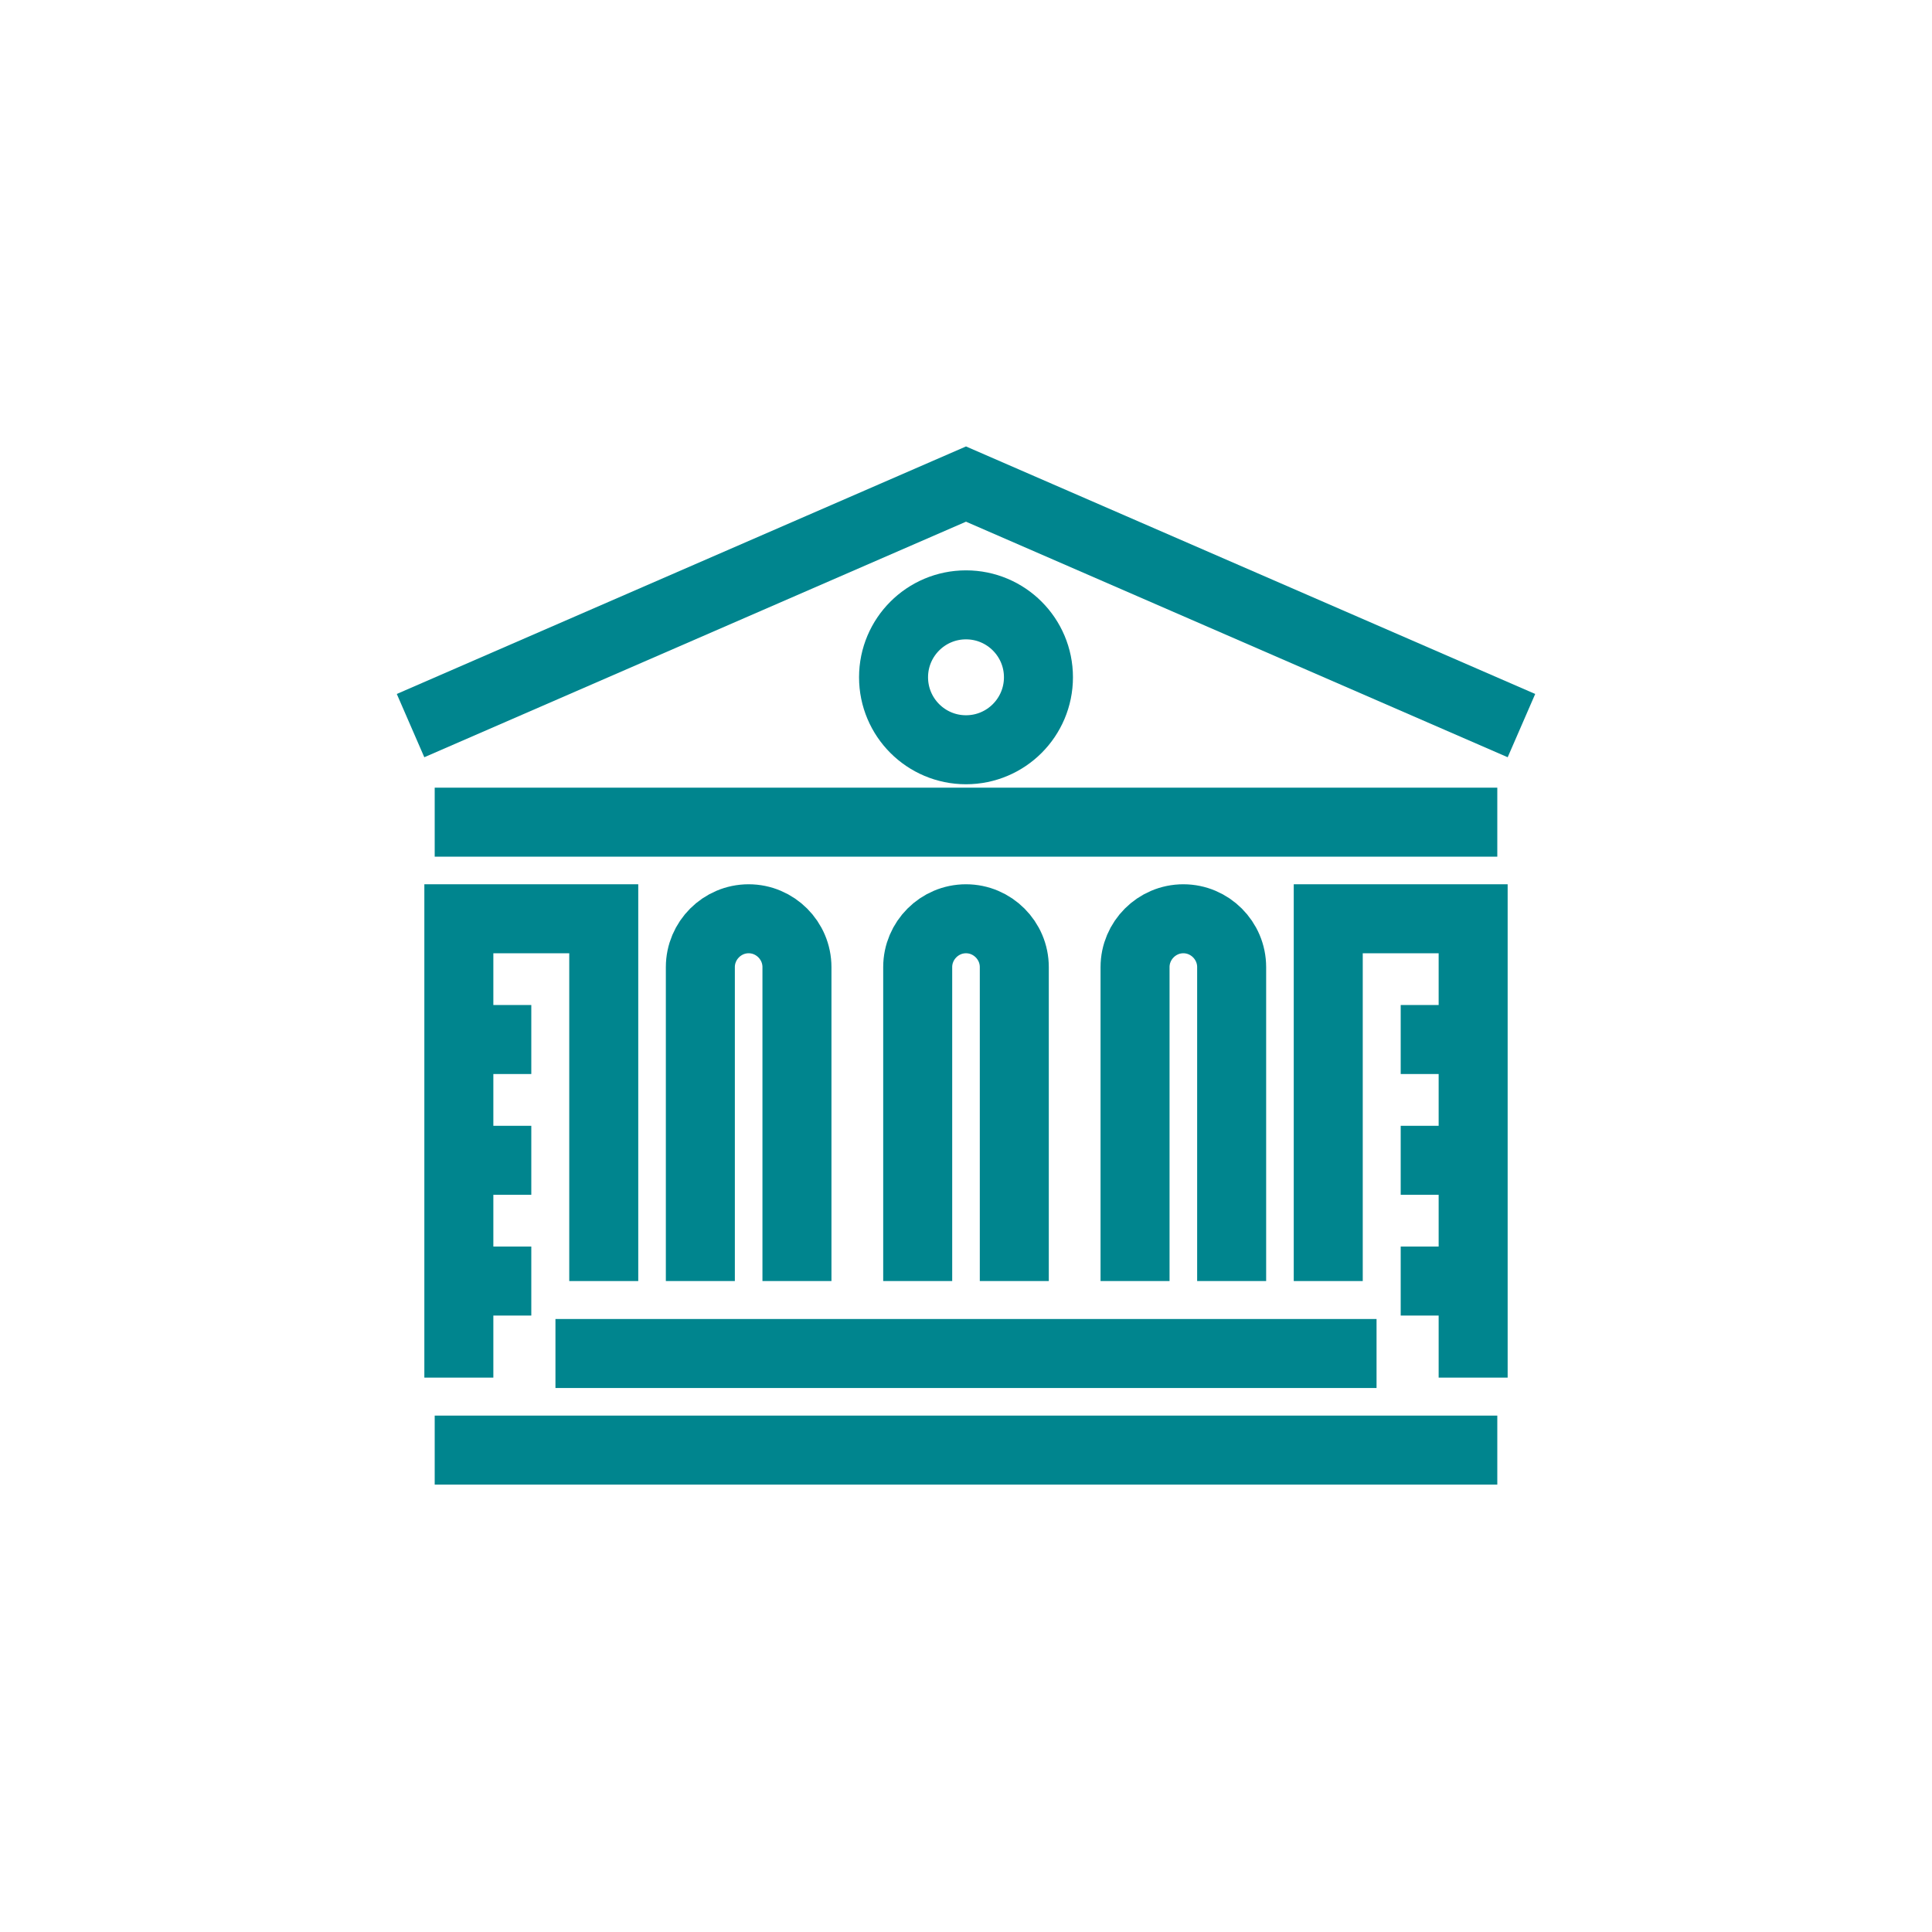
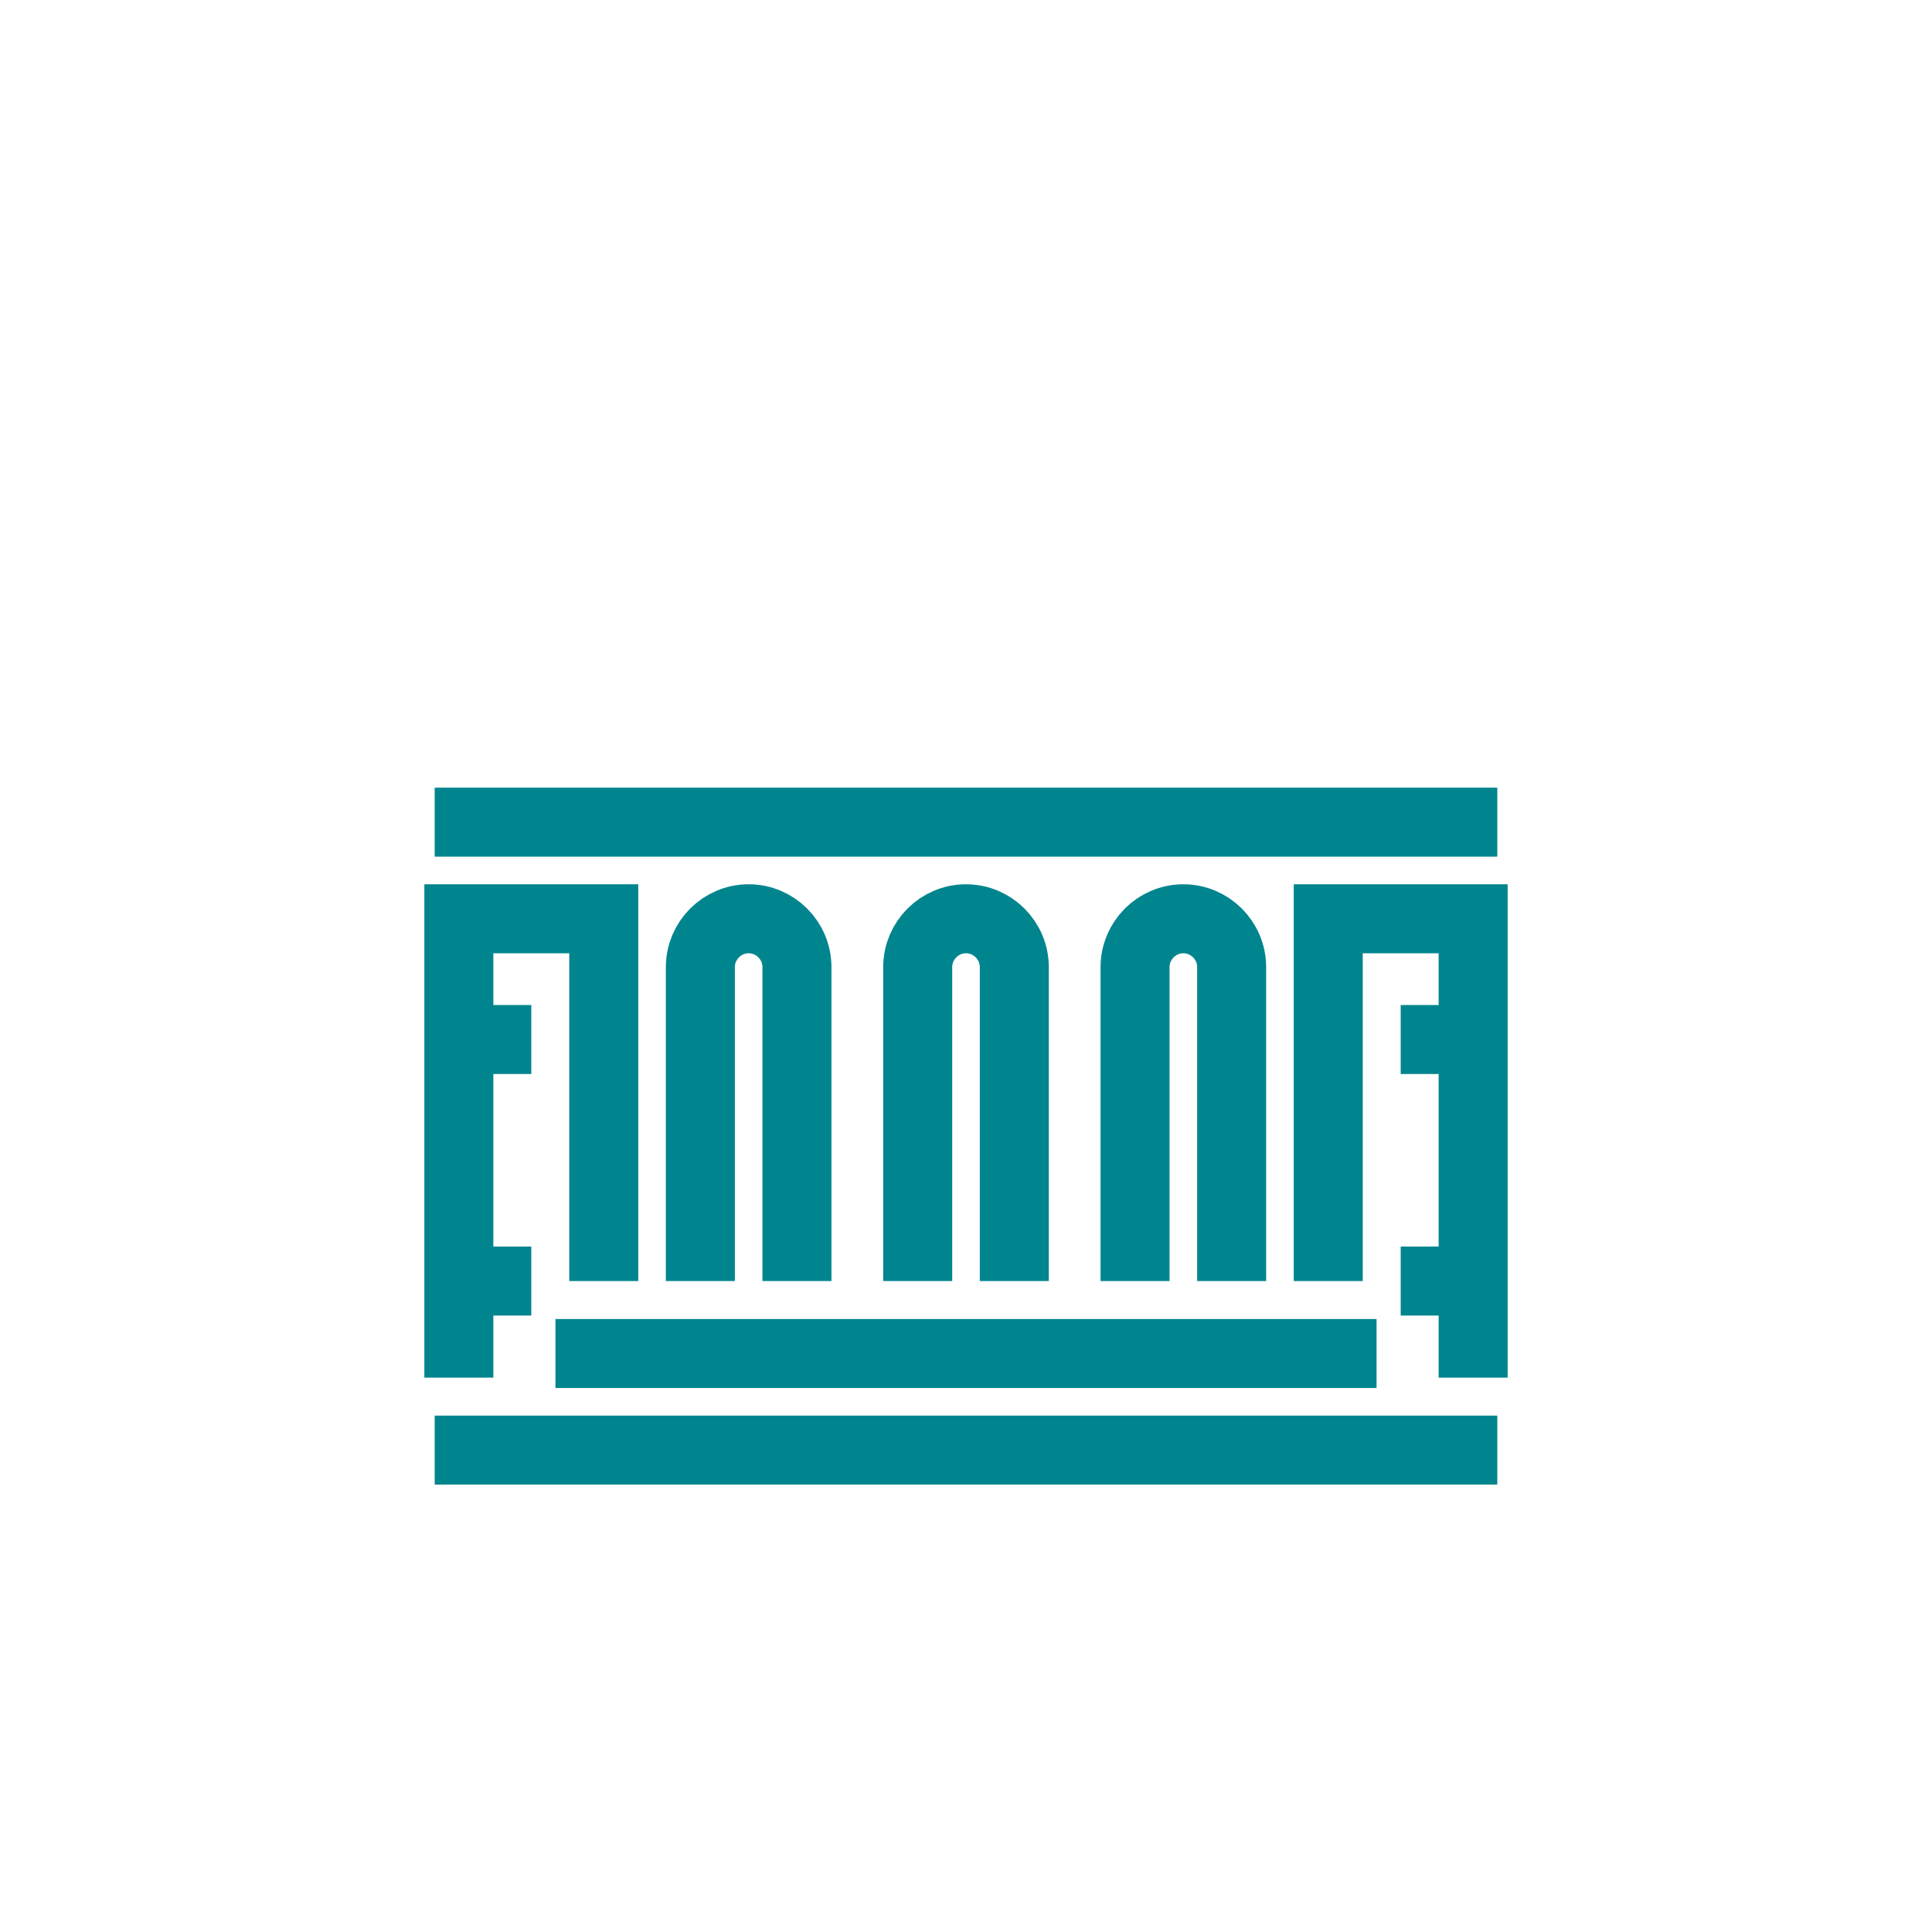
<svg xmlns="http://www.w3.org/2000/svg" width="56" height="56" viewBox="0 0 56 56" fill="none">
-   <path d="M44.1 21.032L28 14.031L11.9 21.032" stroke="#00858E" stroke-width="2" stroke-miterlimit="10" />
  <path d="M43.4 23.831H12.6" stroke="#00858E" stroke-width="2" stroke-miterlimit="10" />
  <path d="M17.5 37.132V26.631H13.3V39.931" stroke="#00858E" stroke-width="2" stroke-miterlimit="10" />
  <path d="M16.1 39.232H39.9" stroke="#00858E" stroke-width="2" stroke-miterlimit="10" />
  <path d="M12.6 42.032H43.4" stroke="#00858E" stroke-width="2" stroke-miterlimit="10" />
-   <path d="M28 21.732C29.16 21.732 30.1 20.791 30.1 19.631C30.1 18.472 29.16 17.532 28 17.532C26.84 17.532 25.9 18.472 25.9 19.631C25.9 20.791 26.84 21.732 28 21.732Z" stroke="#00858E" stroke-width="2" stroke-miterlimit="10" />
  <path d="M13.3 30.131H15.4" stroke="#00858E" stroke-width="2" stroke-miterlimit="10" />
-   <path d="M13.3 33.632H15.4" stroke="#00858E" stroke-width="2" stroke-miterlimit="10" />
  <path d="M13.3 37.132H15.4" stroke="#00858E" stroke-width="2" stroke-miterlimit="10" />
  <path d="M38.5 37.132V26.631H42.7V39.931" stroke="#00858E" stroke-width="2" stroke-miterlimit="10" />
  <path d="M42.7 30.131H40.6" stroke="#00858E" stroke-width="2" stroke-miterlimit="10" />
-   <path d="M42.7 33.632H40.6" stroke="#00858E" stroke-width="2" stroke-miterlimit="10" />
  <path d="M42.7 37.132H40.6" stroke="#00858E" stroke-width="2" stroke-miterlimit="10" />
  <path d="M20.3 37.132V28.032C20.3 27.262 20.93 26.631 21.7 26.631C22.47 26.631 23.1 27.262 23.1 28.032V37.132" stroke="#00858E" stroke-width="2" stroke-miterlimit="10" />
  <path d="M26.6 37.132V28.032C26.6 27.262 27.23 26.631 28 26.631C28.77 26.631 29.4 27.262 29.4 28.032V37.132" stroke="#00858E" stroke-width="2" stroke-miterlimit="10" />
  <path d="M32.9 37.132V28.032C32.9 27.262 33.53 26.631 34.3 26.631C35.07 26.631 35.7 27.262 35.7 28.032V37.132" stroke="#00858E" stroke-width="2" stroke-miterlimit="10" />
</svg>